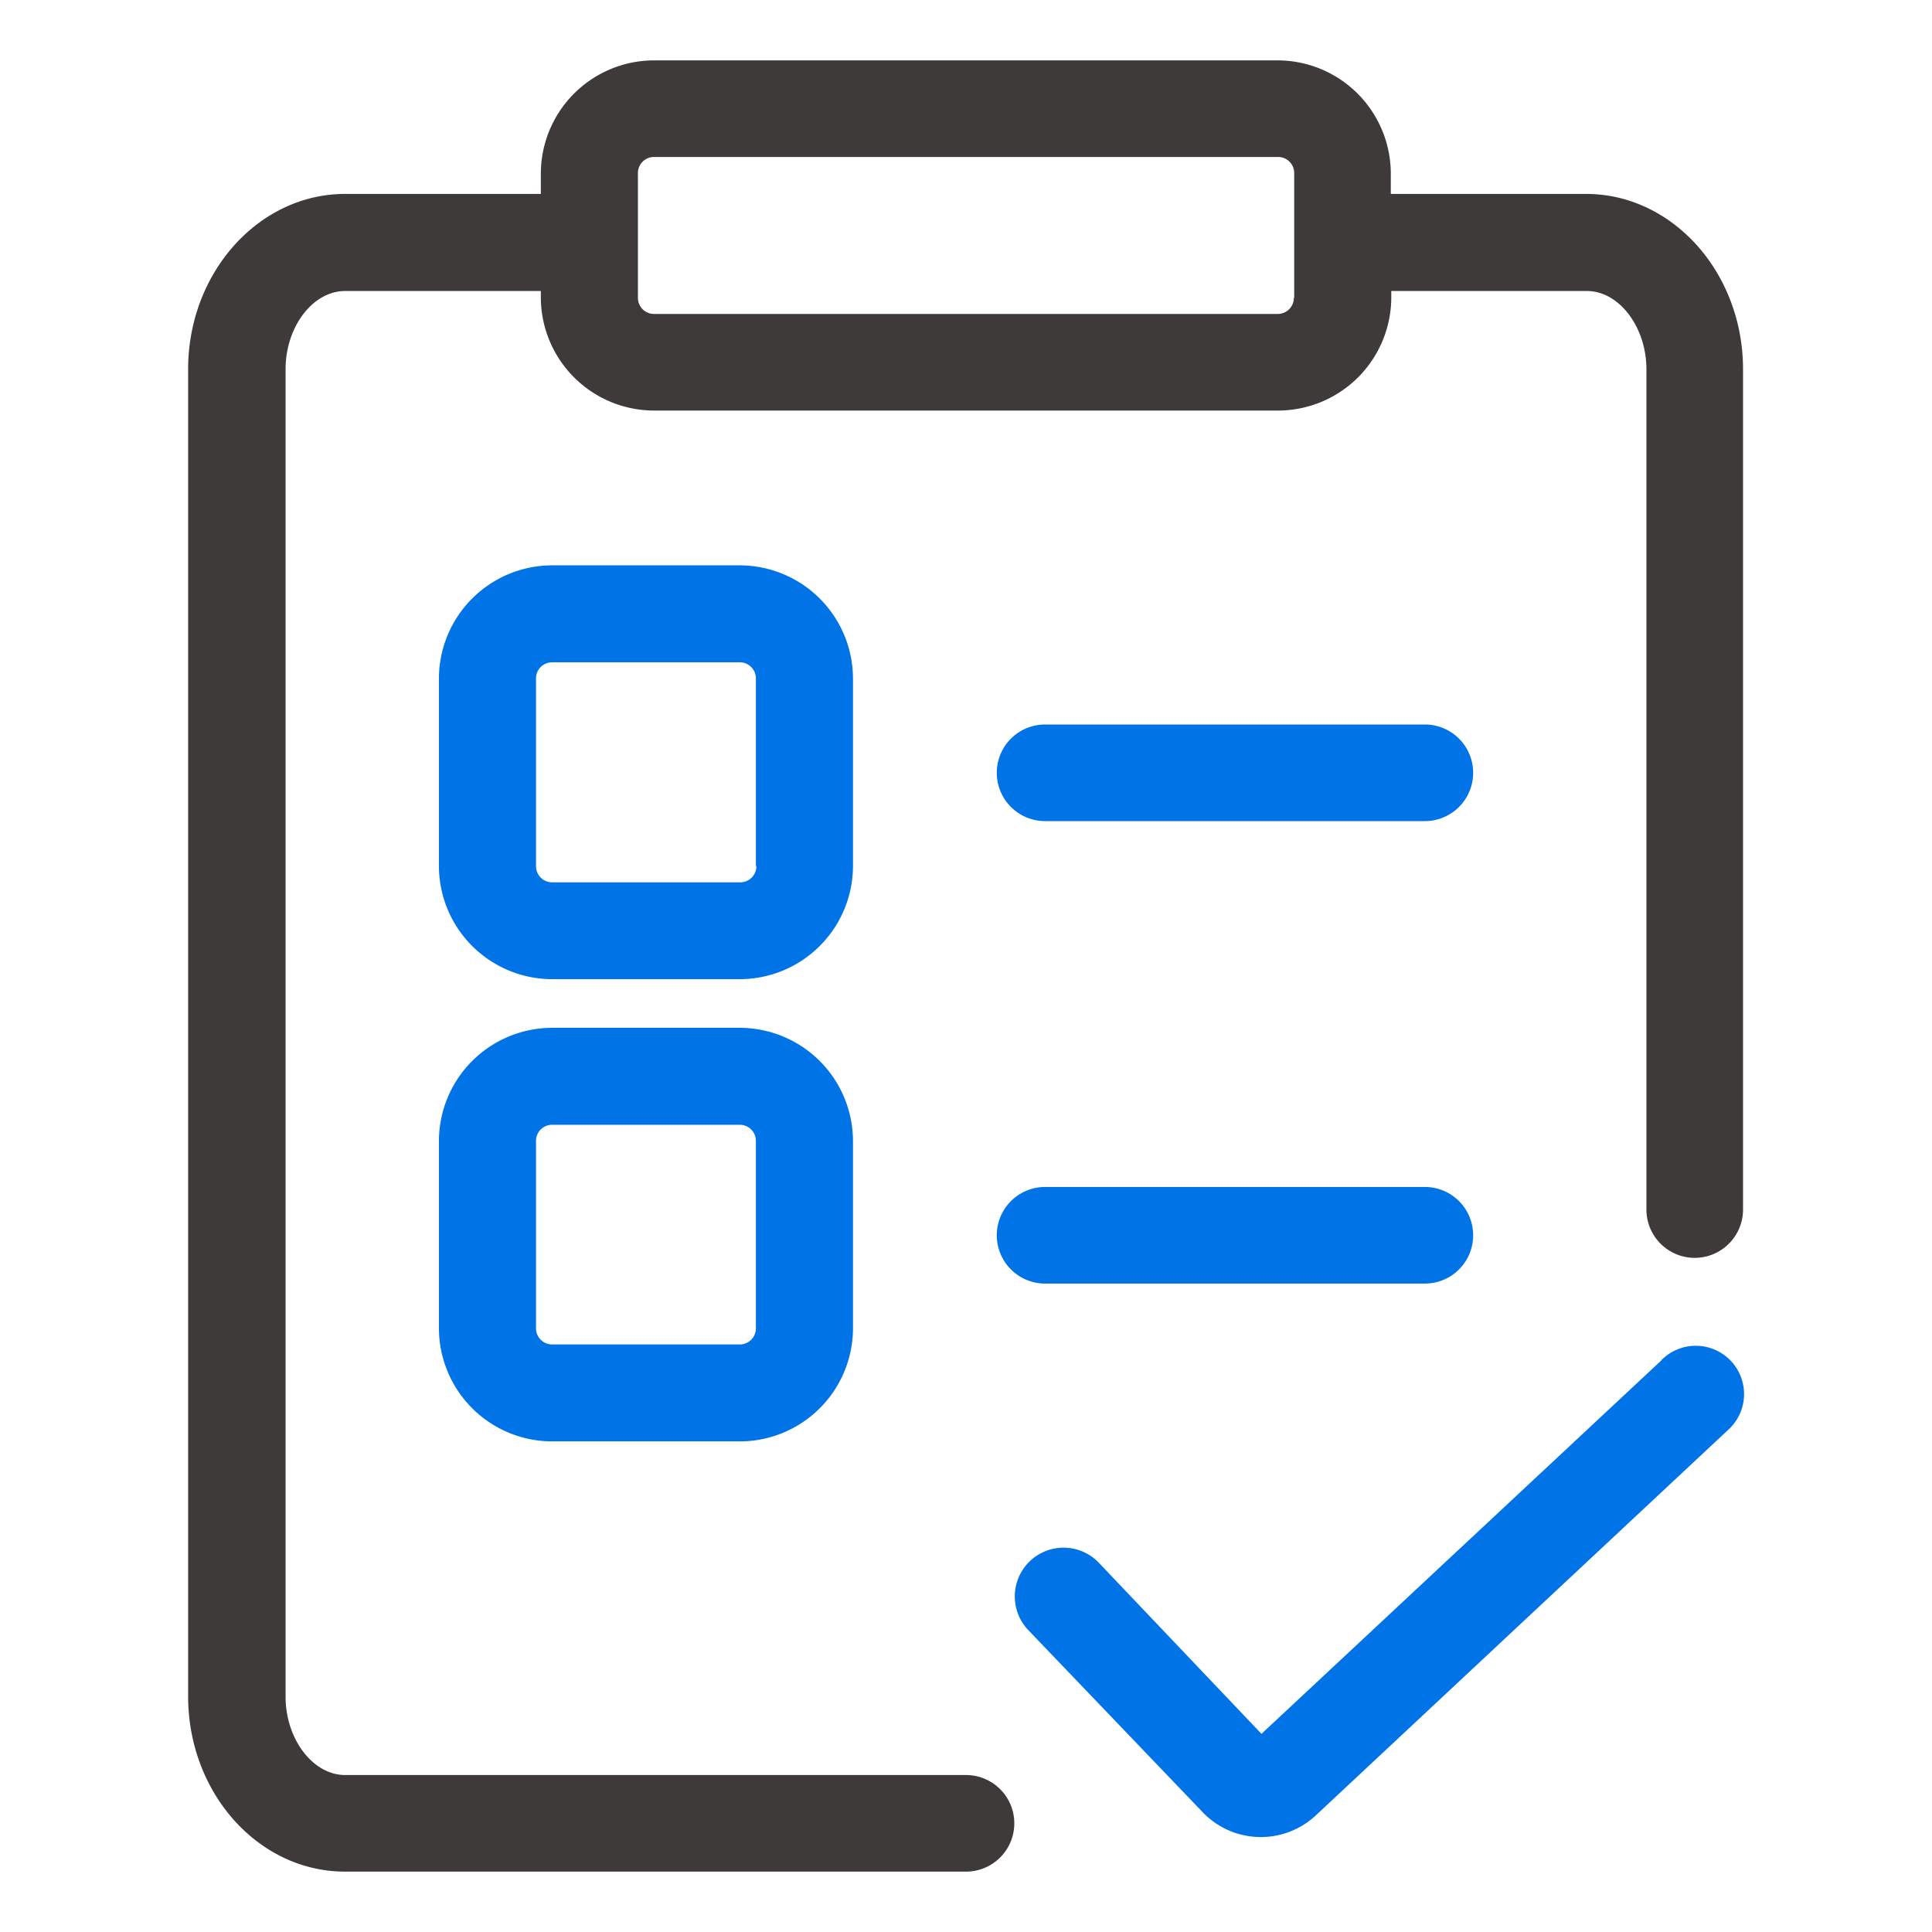
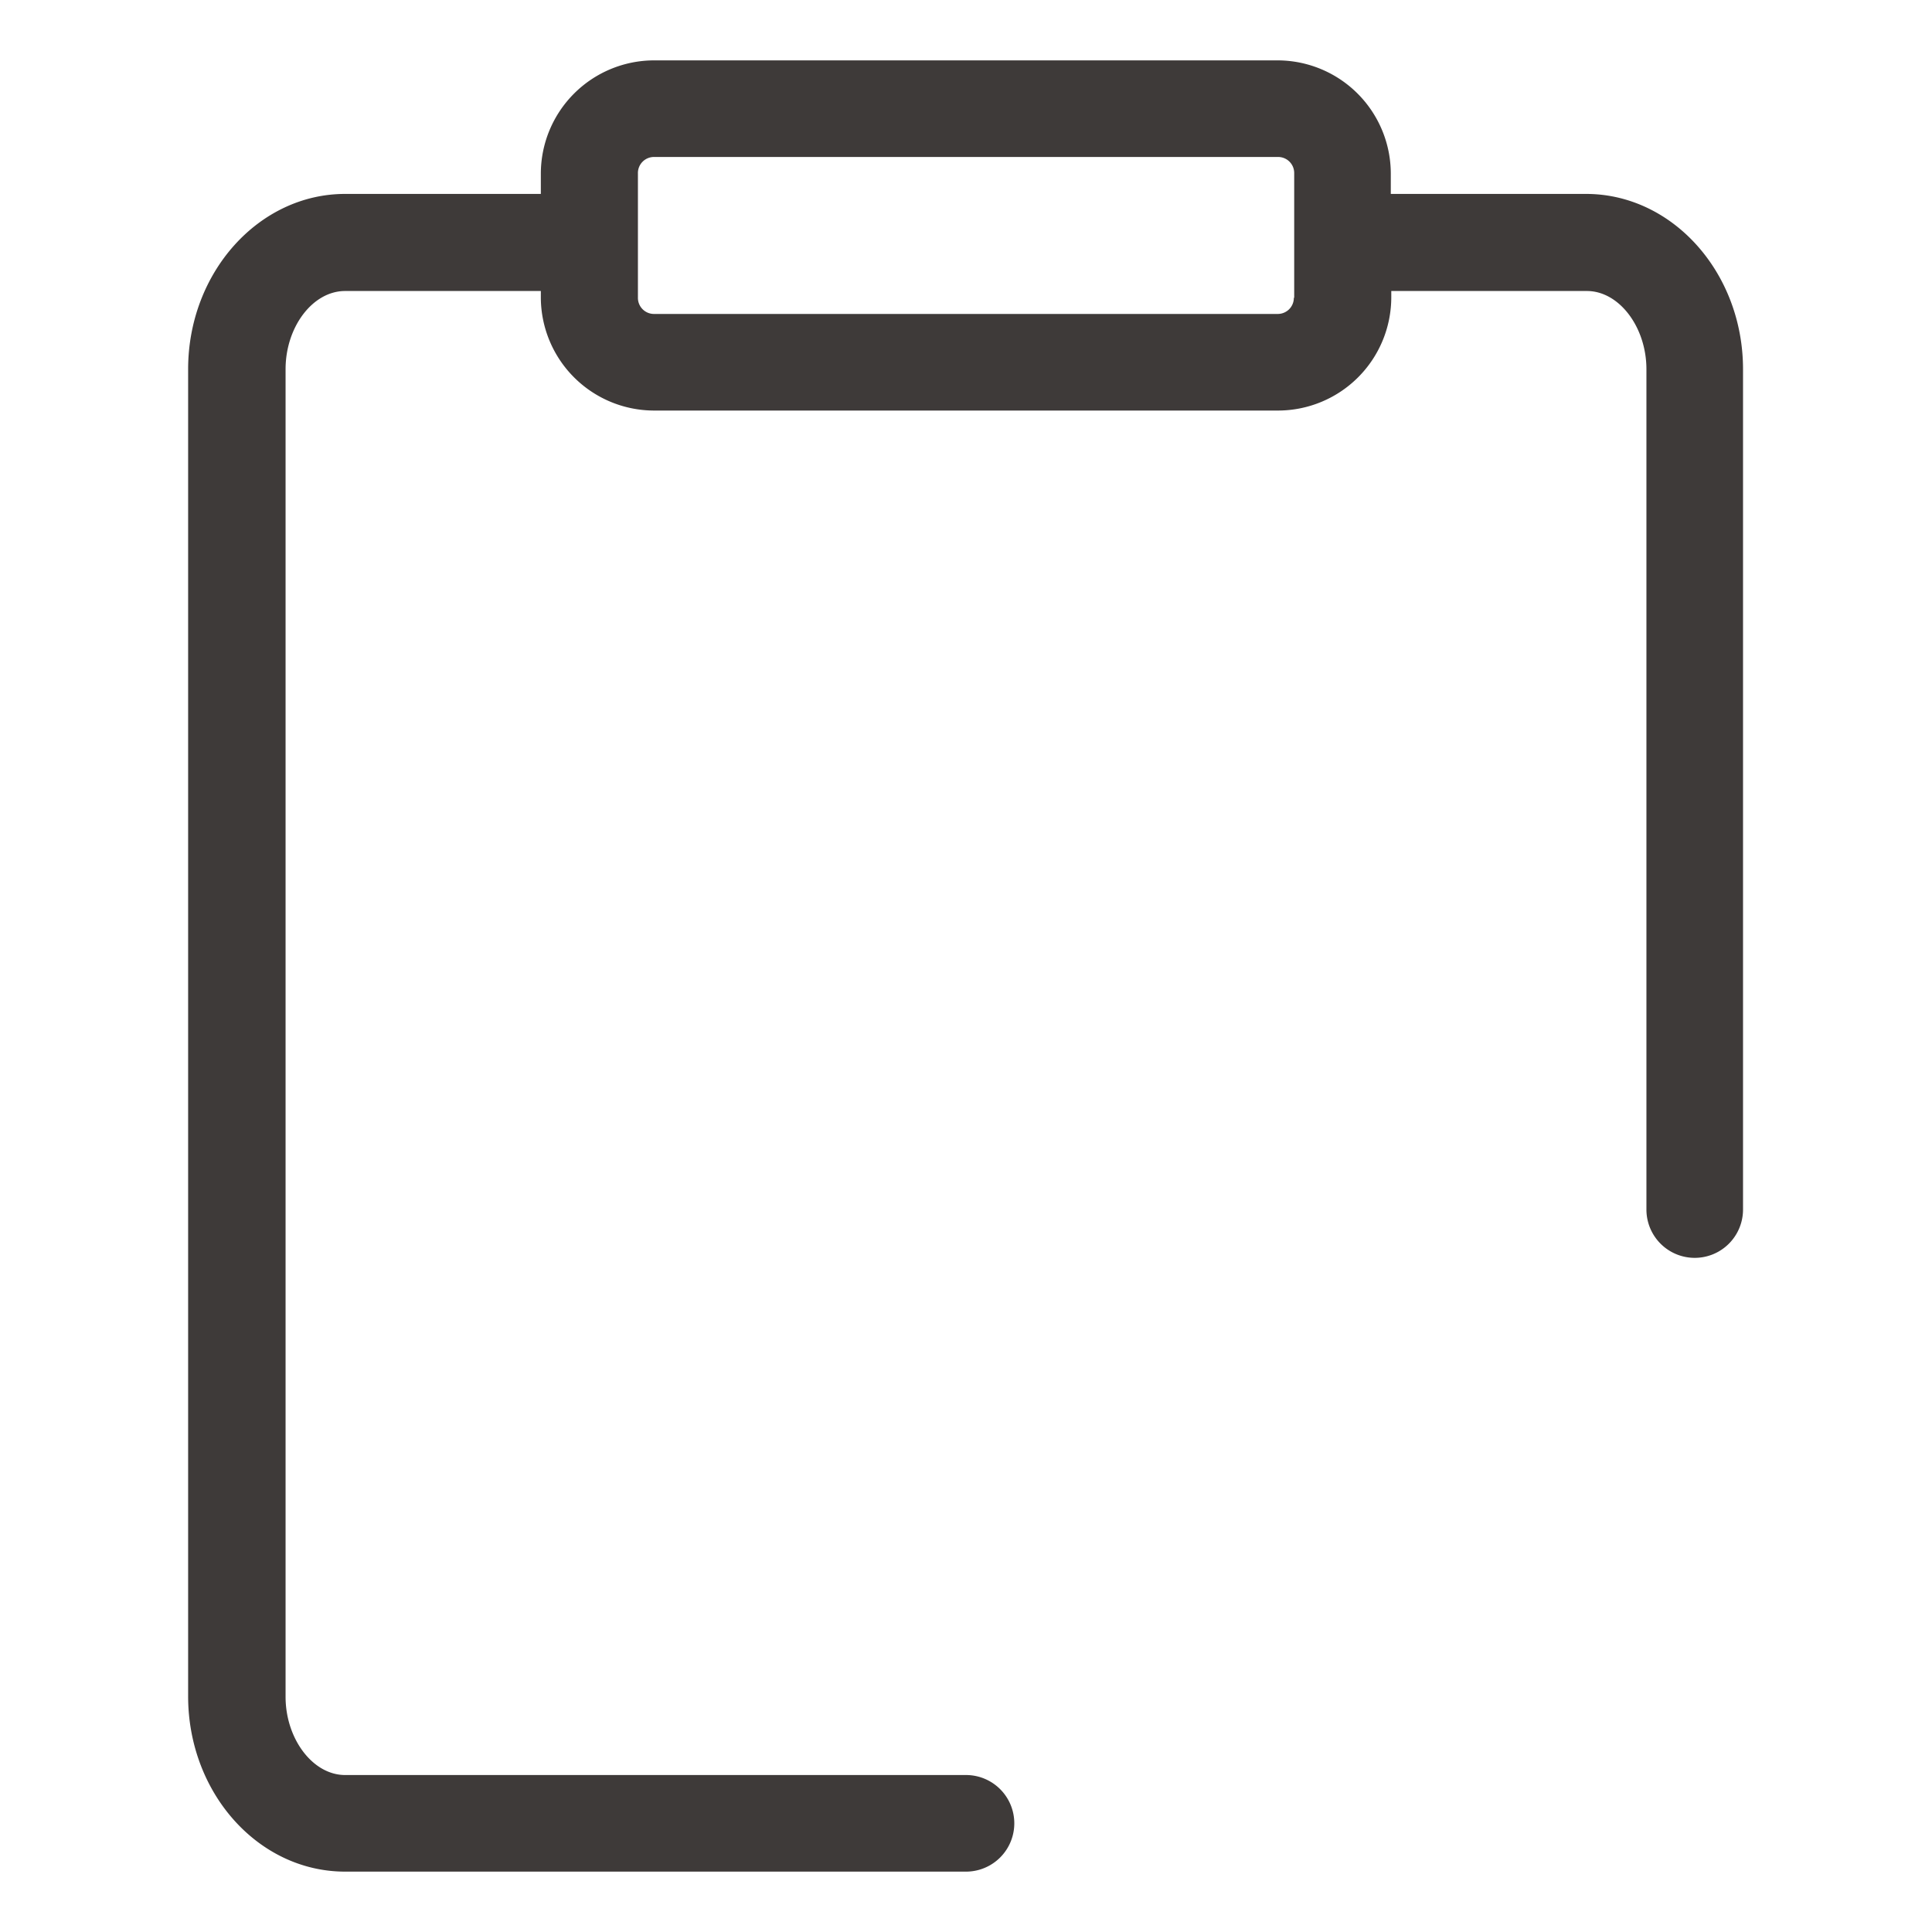
<svg xmlns="http://www.w3.org/2000/svg" id="PROD" viewBox="0 0 160 160">
  <defs>
    <style>.cls-1{fill:#3e3a39;}.cls-1,.cls-2{fill-rule:evenodd;}.cls-2{fill:#0073e6;}</style>
  </defs>
  <title>nav_pro04</title>
  <path class="cls-1" d="M131.39,16.06H115.18V14.37A9.39,9.39,0,0,0,105.81,5H54.17a9.39,9.39,0,0,0-9.38,9.37v1.69H28.58c-7.15,0-13,6.51-13,14.52v109.9c0,8,5.81,14.52,13,14.52H80a4,4,0,0,0,0-8H28.58c-2.68,0-4.93-3-4.93-6.48V30.58c0-3.51,2.25-6.48,4.93-6.48H44.79v.56A9.39,9.39,0,0,0,54.17,34h51.67a9.39,9.39,0,0,0,9.38-9.38V24.1h16.2c2.68,0,4.93,3,4.93,6.48v69.59a4,4,0,0,0,8,0V30.58c0-8-5.84-14.52-13-14.52Zm-24.24,8.6A1.33,1.33,0,0,1,105.81,26H54.17a1.33,1.33,0,0,1-1.34-1.34V14.37A1.33,1.33,0,0,1,54.17,13h51.67a1.33,1.33,0,0,1,1.34,1.34V24.66Z" />
-   <path class="cls-2" d="M70.64,56.19a9.39,9.39,0,0,0-9.38-9.37H45.73a9.39,9.39,0,0,0-9.38,9.37V71.72a9.39,9.39,0,0,0,9.38,9.37H61.26a9.39,9.39,0,0,0,9.38-9.37V56.19Zm-8,15.54a1.33,1.33,0,0,1-1.34,1.34H45.73a1.33,1.33,0,0,1-1.34-1.34V56.19a1.33,1.33,0,0,1,1.34-1.34H61.26a1.33,1.33,0,0,1,1.34,1.34V71.72ZM61.26,85.12H45.73a9.39,9.39,0,0,0-9.38,9.37V110a9.39,9.39,0,0,0,9.38,9.37H61.26A9.38,9.38,0,0,0,70.64,110V94.49a9.39,9.39,0,0,0-9.38-9.37ZM62.6,110a1.33,1.33,0,0,1-1.34,1.34H45.73A1.33,1.33,0,0,1,44.39,110V94.49a1.33,1.33,0,0,1,1.34-1.34H61.26a1.33,1.33,0,0,1,1.34,1.34V110ZM86.55,68H118a4,4,0,0,0,0-8H86.55a4,4,0,1,0,0,8Zm0,38.3H118a4,4,0,0,0,0-8H86.55a4,4,0,0,0,0,8Zm51.05,6.35-33.13,30.94L91,129.42A4,4,0,0,0,85.16,135L99.62,150.1a6.67,6.67,0,0,0,9.32.27l34.12-31.9a4,4,0,1,0-5.46-5.84Z" />
</svg>